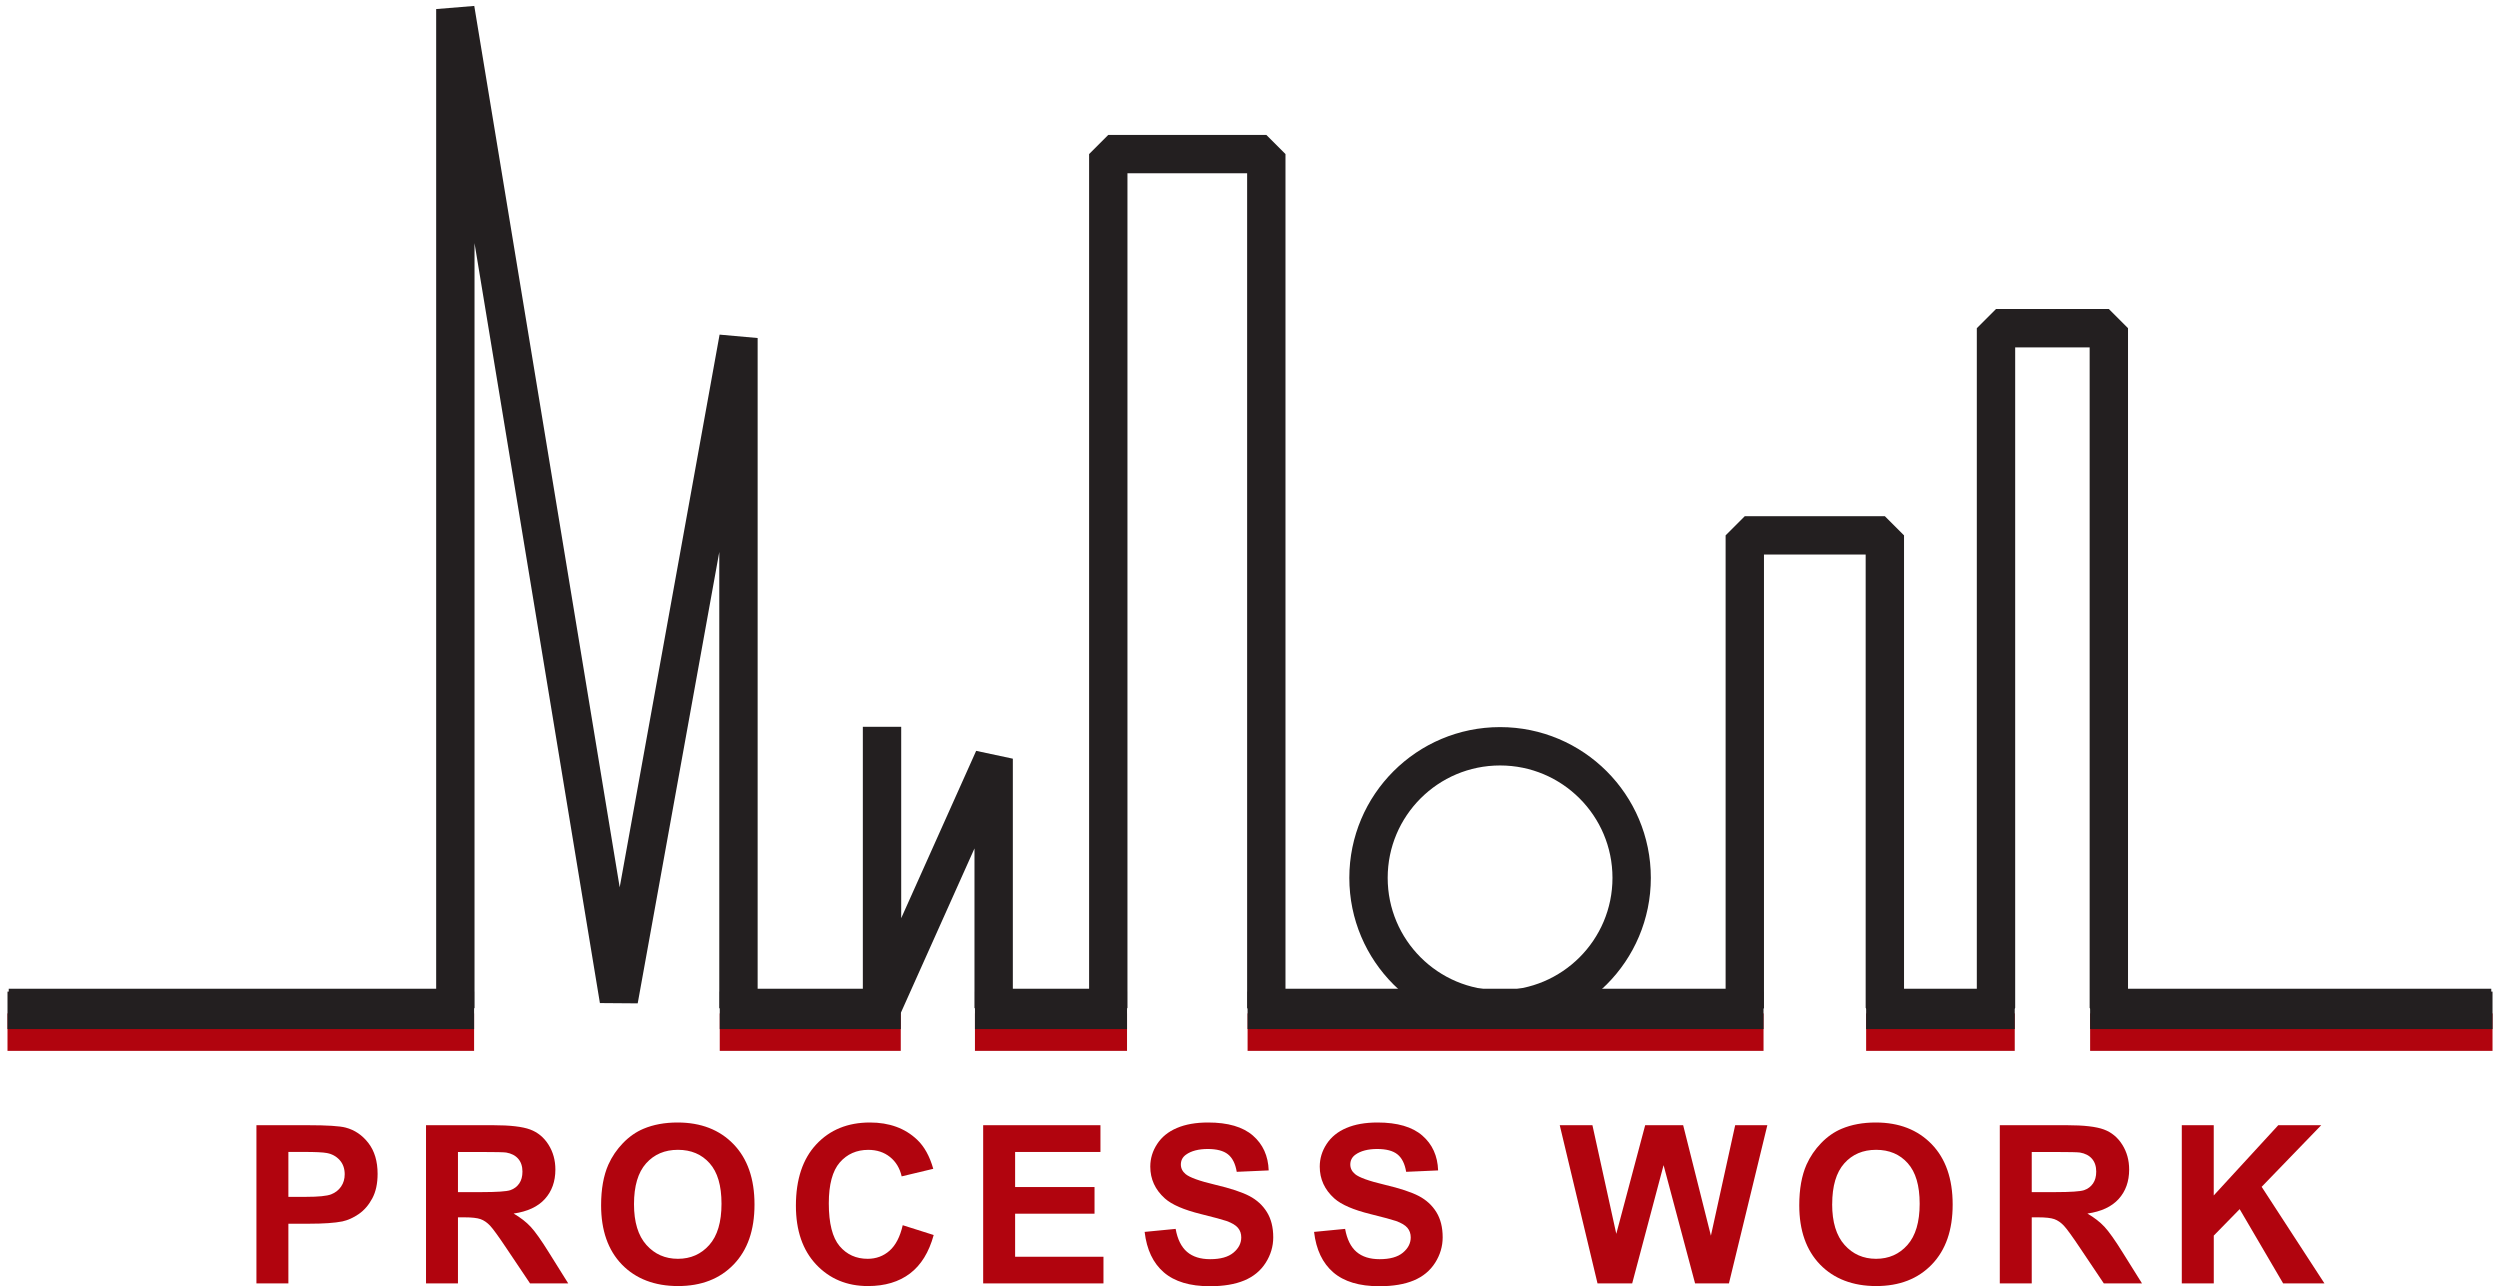
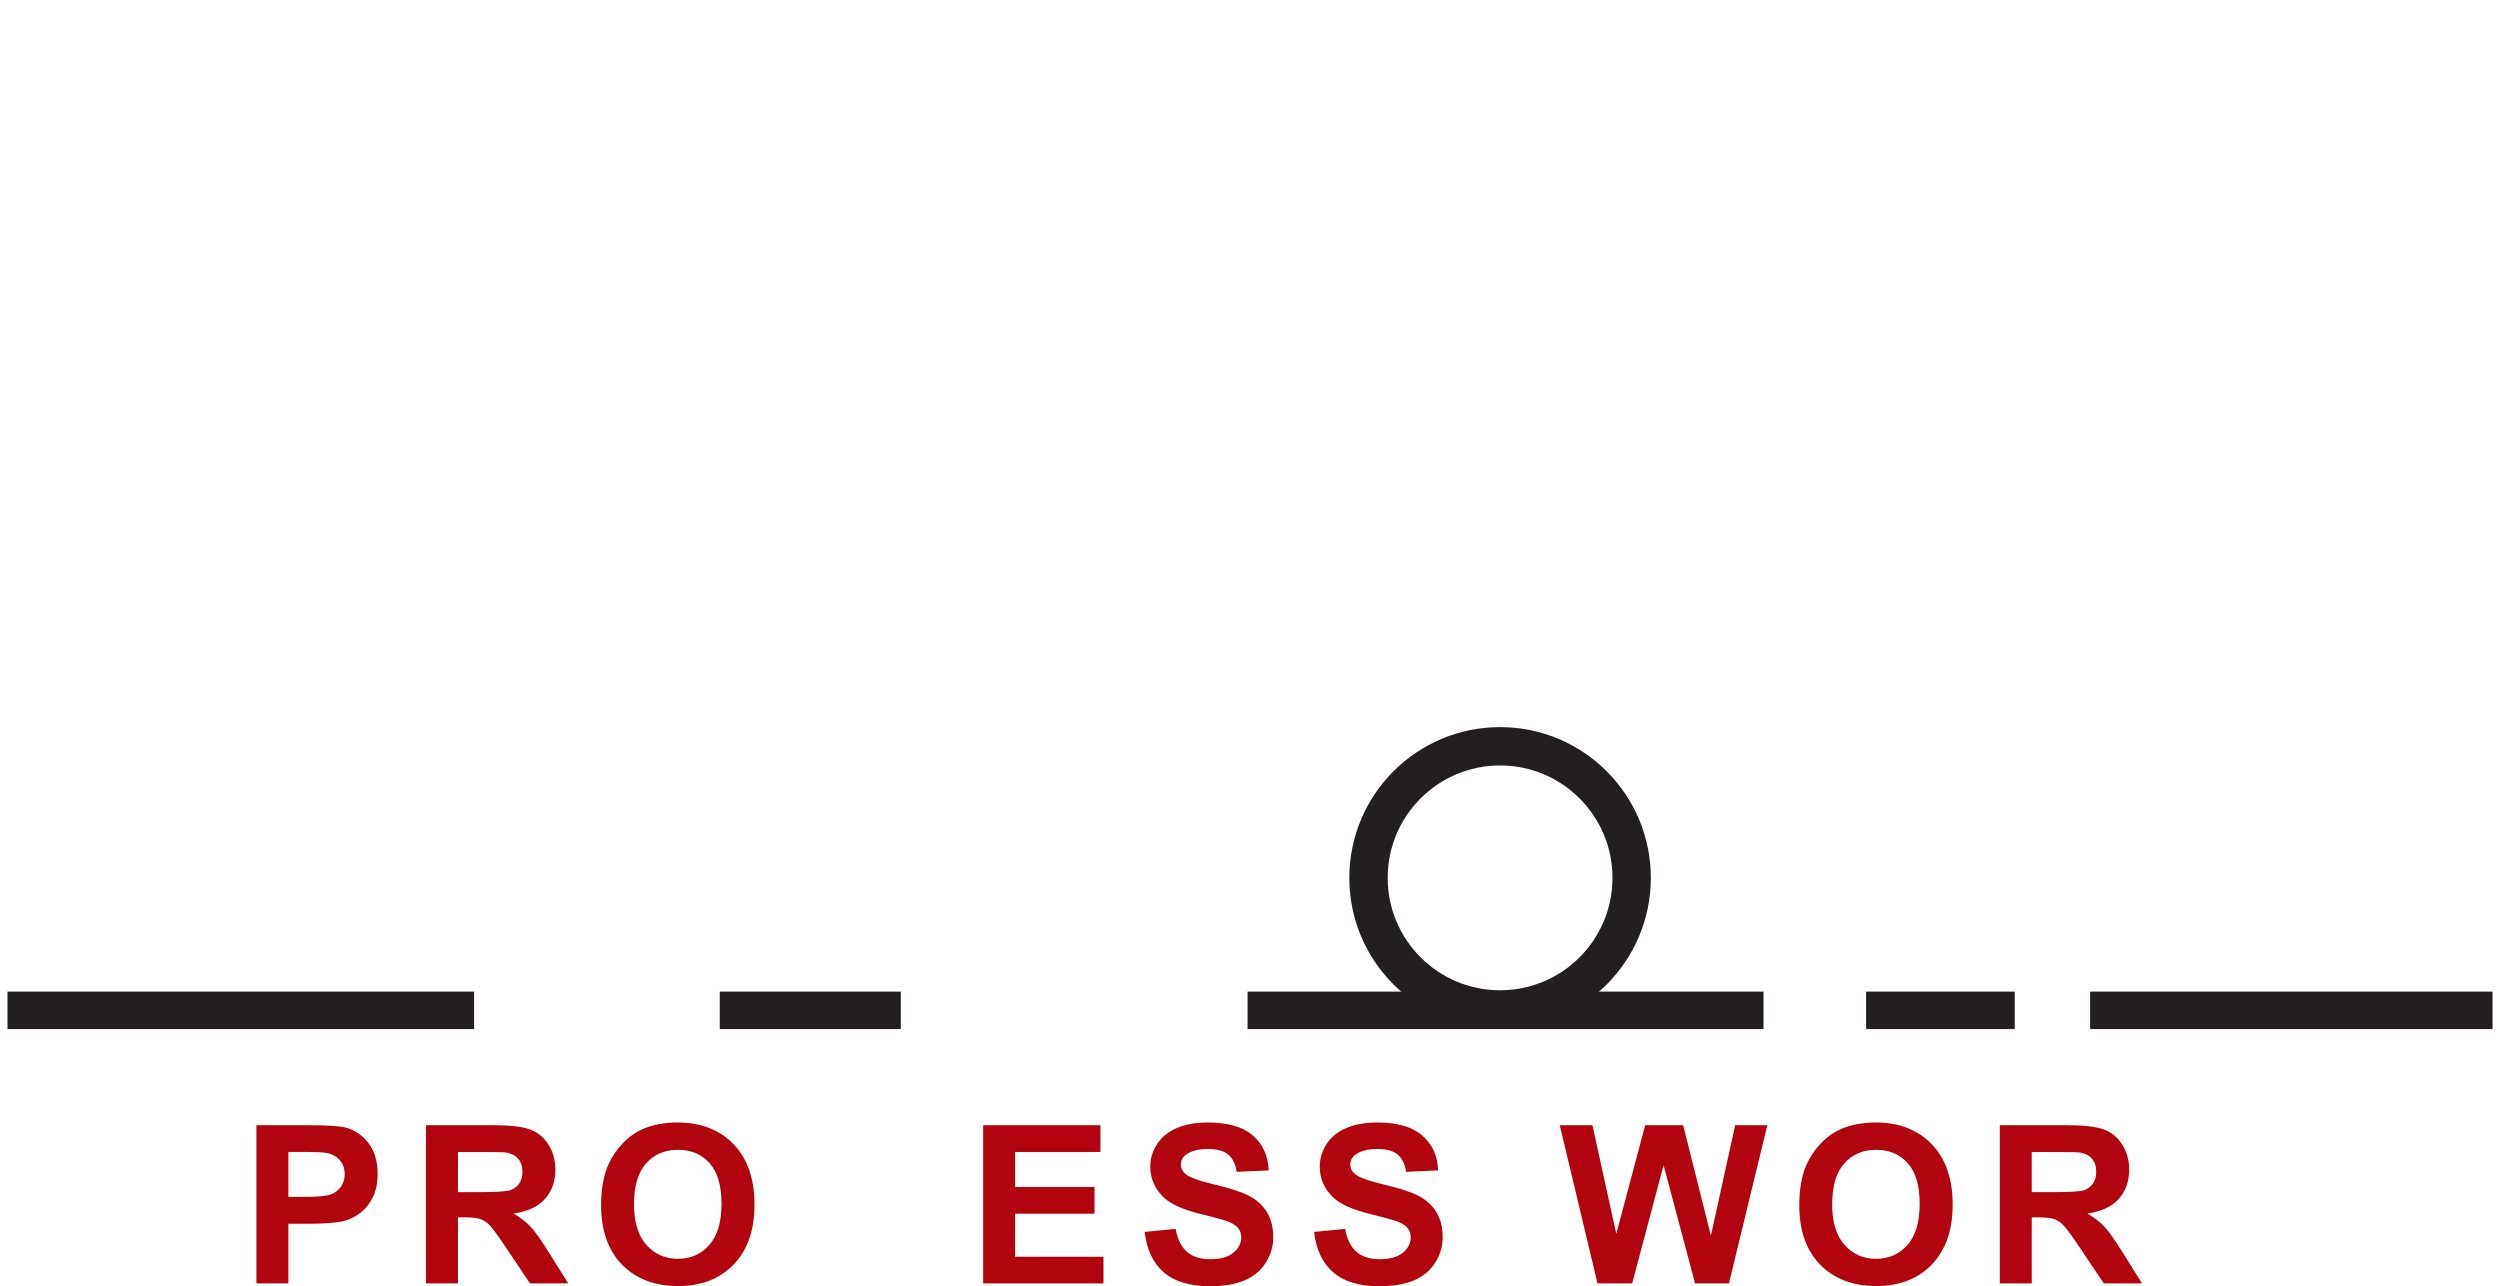
<svg xmlns="http://www.w3.org/2000/svg" width="276" height="142" viewBox="0 0 276 142" fill="none">
-   <path d="M81.528 113.947H97.377M2.896 113.947H50.272M232.817 113.947H273.107M208.089 113.947H220.36M139.802 113.947H192.627M109.702 113.947H122.356" stroke="#B1040E" stroke-width="4.136" stroke-linecap="square" stroke-linejoin="bevel" />
  <path d="M81.53 111.539H97.378" stroke="#231F20" stroke-width="4.136" stroke-linecap="square" stroke-linejoin="bevel" />
  <path d="M2.896 111.539H50.272" stroke="#231F20" stroke-width="4.136" stroke-linecap="square" stroke-linejoin="bevel" />
  <path d="M232.816 111.539H273.107" stroke="#231F20" stroke-width="4.136" stroke-linecap="square" stroke-linejoin="bevel" />
  <path d="M208.089 111.539H220.36" stroke="#231F20" stroke-width="4.136" stroke-linecap="square" stroke-linejoin="bevel" />
  <path d="M139.8 111.539H192.625" stroke="#231F20" stroke-width="4.136" stroke-linecap="square" stroke-linejoin="bevel" />
-   <path d="M109.703 111.539H122.357" stroke="#231F20" stroke-width="4.136" stroke-linecap="square" stroke-linejoin="bevel" />
-   <path d="M0.964 111.275H50.27V1L68.319 110.394L81.526 37.319V111.275H97.375M97.375 111.275V80.239M97.375 111.275L109.7 83.759V111.275H122.354V17.011H139.8V111.275H192.625V59.104H208.087V111.275H220.358V36.232H232.815V111.275H275.036" stroke="#231F20" stroke-width="4.235" stroke-linejoin="bevel" />
  <path d="M165.609 111.442C173.632 111.442 180.135 104.938 180.135 96.916C180.135 88.893 173.632 82.39 165.609 82.39C157.587 82.39 151.083 88.893 151.083 96.916C151.083 104.938 157.587 111.442 165.609 111.442Z" stroke="#231F20" stroke-width="4.235" stroke-linejoin="bevel" />
  <path d="M28.31 141.684V124.223H33.968C36.11 124.223 37.51 124.312 38.16 124.486C39.161 124.749 39.997 125.317 40.674 126.195C41.35 127.073 41.687 128.206 41.687 129.594C41.687 130.666 41.493 131.567 41.103 132.298C40.712 133.029 40.221 133.601 39.622 134.019C39.022 134.437 38.411 134.711 37.792 134.846C36.949 135.013 35.731 135.098 34.134 135.098H31.837V141.684H28.31ZM31.837 127.177V132.132H33.767C35.155 132.132 36.087 132.039 36.555 131.857C37.023 131.675 37.39 131.389 37.657 130.998C37.924 130.608 38.055 130.155 38.055 129.641C38.055 129.007 37.87 128.481 37.495 128.067C37.12 127.653 36.648 127.398 36.079 127.293C35.658 127.212 34.811 127.173 33.542 127.173H31.84L31.837 127.177Z" fill="#B1040E" />
  <path d="M47.032 141.684V124.223H54.453C56.317 124.223 57.675 124.381 58.522 124.694C59.369 125.008 60.045 125.565 60.552 126.369C61.059 127.17 61.314 128.09 61.314 129.119C61.314 130.43 60.927 131.513 60.158 132.364C59.388 133.218 58.236 133.756 56.704 133.976C57.466 134.421 58.096 134.908 58.591 135.442C59.086 135.976 59.755 136.919 60.599 138.277L62.73 141.684H58.514L55.965 137.886C55.06 136.529 54.442 135.674 54.109 135.318C53.776 134.966 53.421 134.723 53.049 134.591C52.674 134.46 52.086 134.394 51.274 134.394H50.559V141.684H47.032ZM50.559 131.609H53.165C54.855 131.609 55.911 131.536 56.333 131.397C56.754 131.254 57.083 131.006 57.323 130.658C57.563 130.31 57.679 129.873 57.679 129.347C57.679 128.759 57.52 128.283 57.207 127.924C56.894 127.564 56.449 127.336 55.88 127.239C55.594 127.201 54.736 127.181 53.309 127.181H50.559V131.613V131.609Z" fill="#B1040E" />
  <path d="M66.362 133.063C66.362 131.284 66.629 129.791 67.159 128.584C67.557 127.695 68.098 126.898 68.783 126.19C69.471 125.482 70.222 124.96 71.041 124.616C72.128 124.156 73.385 123.924 74.804 123.924C77.376 123.924 79.438 124.721 80.981 126.318C82.524 127.915 83.297 130.135 83.297 132.977C83.297 135.82 82.531 138.001 81 139.595C79.468 141.188 77.419 141.981 74.855 141.981C72.29 141.981 70.194 141.188 68.659 139.606C67.128 138.021 66.362 135.839 66.362 133.063ZM69.993 132.943C69.993 134.919 70.45 136.419 71.362 137.44C72.275 138.461 73.435 138.972 74.839 138.972C76.243 138.972 77.399 138.465 78.3 137.452C79.202 136.439 79.654 134.923 79.654 132.896C79.654 130.87 79.217 129.404 78.339 128.418C77.461 127.432 76.297 126.94 74.843 126.94C73.389 126.94 72.217 127.439 71.328 128.437C70.438 129.435 69.993 130.935 69.993 132.946V132.943Z" fill="#B1040E" />
-   <path d="M99.66 135.263L103.079 136.346C102.557 138.253 101.683 139.668 100.464 140.592C99.246 141.517 97.699 141.981 95.823 141.981C93.503 141.981 91.6 141.188 90.107 139.606C88.615 138.021 87.868 135.855 87.868 133.109C87.868 130.205 88.618 127.946 90.119 126.337C91.62 124.728 93.592 123.924 96.04 123.924C98.175 123.924 99.911 124.554 101.246 125.819C102.038 126.565 102.634 127.637 103.032 129.037L99.544 129.872C99.339 128.967 98.906 128.251 98.252 127.729C97.599 127.207 96.802 126.944 95.862 126.944C94.567 126.944 93.518 127.408 92.71 128.337C91.906 129.265 91.5 130.769 91.5 132.85C91.5 135.058 91.898 136.628 92.691 137.568C93.484 138.504 94.516 138.972 95.789 138.972C96.725 138.972 97.533 138.674 98.206 138.079C98.879 137.483 99.366 136.547 99.66 135.267V135.263Z" fill="#B1040E" />
  <path d="M108.542 141.684V124.223H121.49V127.177H112.069V131.049H120.836V133.992H112.069V138.745H121.823V141.688H108.542V141.684Z" fill="#B1040E" />
  <path d="M126.361 136.002L129.791 135.669C129.996 136.822 130.418 137.665 131.048 138.206C131.679 138.748 132.529 139.014 133.604 139.014C134.742 139.014 135.596 138.775 136.172 138.295C136.749 137.816 137.035 137.251 137.035 136.609C137.035 136.195 136.915 135.843 136.671 135.553C136.428 135.263 136.006 135.012 135.403 134.795C134.989 134.652 134.049 134.397 132.58 134.033C130.688 133.565 129.362 132.989 128.6 132.305C127.529 131.345 126.991 130.174 126.991 128.793C126.991 127.903 127.243 127.072 127.749 126.298C128.252 125.525 128.979 124.933 129.93 124.531C130.878 124.125 132.027 123.924 133.369 123.924C135.561 123.924 137.209 124.403 138.319 125.366C139.425 126.325 140.009 127.609 140.063 129.214L136.536 129.369C136.385 128.472 136.06 127.826 135.565 127.435C135.07 127.041 134.324 126.848 133.334 126.848C132.344 126.848 131.508 127.056 130.928 127.478C130.553 127.749 130.367 128.108 130.367 128.561C130.367 128.975 130.542 129.327 130.893 129.621C131.338 129.992 132.417 130.382 134.134 130.788C135.851 131.195 137.116 131.612 137.94 132.045C138.764 132.479 139.406 133.07 139.87 133.821C140.334 134.571 140.566 135.499 140.566 136.601C140.566 137.603 140.287 138.539 139.73 139.413C139.174 140.287 138.388 140.937 137.371 141.362C136.354 141.787 135.09 142 133.574 142C131.365 142 129.671 141.49 128.488 140.469C127.304 139.448 126.597 137.963 126.369 136.009L126.361 136.002Z" fill="#B1040E" />
  <path d="M145.07 136.002L148.5 135.669C148.709 136.822 149.127 137.665 149.757 138.206C150.387 138.748 151.238 139.014 152.313 139.014C153.45 139.014 154.305 138.775 154.881 138.295C155.458 137.816 155.744 137.251 155.744 136.609C155.744 136.195 155.624 135.843 155.38 135.553C155.137 135.263 154.715 135.012 154.112 134.795C153.698 134.652 152.758 134.397 151.289 134.033C149.397 133.565 148.075 132.989 147.309 132.305C146.238 131.345 145.7 130.174 145.7 128.793C145.7 127.903 145.952 127.072 146.458 126.298C146.965 125.525 147.688 124.933 148.639 124.531C149.587 124.125 150.732 123.924 152.074 123.924C154.266 123.924 155.914 124.403 157.024 125.366C158.13 126.325 158.714 127.609 158.768 129.214L155.241 129.369C155.09 128.472 154.765 127.826 154.27 127.435C153.775 127.041 153.029 126.848 152.039 126.848C151.049 126.848 150.213 127.056 149.633 127.478C149.262 127.749 149.073 128.108 149.073 128.561C149.073 128.975 149.247 129.327 149.599 129.621C150.043 129.992 151.122 130.382 152.839 130.788C154.557 131.195 155.821 131.612 156.645 132.045C157.469 132.479 158.111 133.07 158.575 133.821C159.039 134.571 159.271 135.499 159.271 136.601C159.271 137.603 158.992 138.539 158.436 139.413C157.879 140.287 157.094 140.937 156.076 141.362C155.059 141.787 153.795 142 152.279 142C150.07 142 148.376 141.49 147.193 140.469C146.01 139.448 145.302 137.963 145.074 136.009L145.07 136.002Z" fill="#B1040E" />
  <path d="M176.365 141.684L172.196 124.223H175.804L178.438 136.216L181.628 124.223H185.821L188.884 136.42L191.564 124.223H195.114L190.875 141.684H187.136L183.659 128.632L180.194 141.684H176.369H176.365Z" fill="#B1040E" />
  <path d="M198.639 133.063C198.639 131.284 198.906 129.791 199.435 128.584C199.834 127.695 200.375 126.898 201.06 126.19C201.748 125.482 202.498 124.96 203.318 124.616C204.405 124.156 205.662 123.924 207.081 123.924C209.653 123.924 211.711 124.721 213.257 126.318C214.801 127.915 215.574 130.135 215.574 132.977C215.574 135.82 214.808 138.001 213.277 139.595C211.745 141.188 209.696 141.981 207.131 141.981C204.567 141.981 202.471 141.188 200.936 139.606C199.404 138.021 198.639 135.839 198.639 133.063ZM202.27 132.943C202.27 134.919 202.727 136.419 203.639 137.44C204.552 138.461 205.712 138.972 207.116 138.972C208.52 138.972 209.676 138.465 210.577 137.452C211.478 136.439 211.931 134.923 211.931 132.896C211.931 130.87 211.494 129.404 210.616 128.418C209.738 127.432 208.574 126.94 207.12 126.94C205.666 126.94 204.494 127.439 203.608 128.437C202.719 129.435 202.274 130.935 202.274 132.946L202.27 132.943Z" fill="#B1040E" />
  <path d="M220.777 141.684V124.223H228.198C230.066 124.223 231.42 124.381 232.267 124.694C233.114 125.008 233.791 125.565 234.297 126.369C234.804 127.17 235.059 128.09 235.059 129.119C235.059 130.43 234.672 131.513 233.903 132.364C233.133 133.218 231.981 133.756 230.449 133.976C231.211 134.421 231.841 134.908 232.337 135.442C232.832 135.976 233.501 136.919 234.344 138.277L236.475 141.684H232.259L229.711 137.886C228.806 136.529 228.187 135.674 227.854 135.318C227.522 134.966 227.166 134.723 226.795 134.591C226.419 134.46 225.828 134.394 225.019 134.394H224.304V141.684H220.777ZM224.304 131.609H226.911C228.601 131.609 229.656 131.536 230.078 131.397C230.5 131.254 230.828 131.006 231.068 130.658C231.308 130.31 231.424 129.873 231.424 129.347C231.424 128.759 231.265 128.283 230.952 127.924C230.639 127.564 230.194 127.336 229.625 127.239C229.339 127.201 228.481 127.181 227.054 127.181H224.304V131.613V131.609Z" fill="#B1040E" />
-   <path d="M240.87 141.684V124.223H244.397V131.977L251.52 124.223H256.262L249.687 131.025L256.618 141.684H252.058L247.259 133.489L244.401 136.409V141.684H240.874H240.87Z" fill="#B1040E" />
</svg>